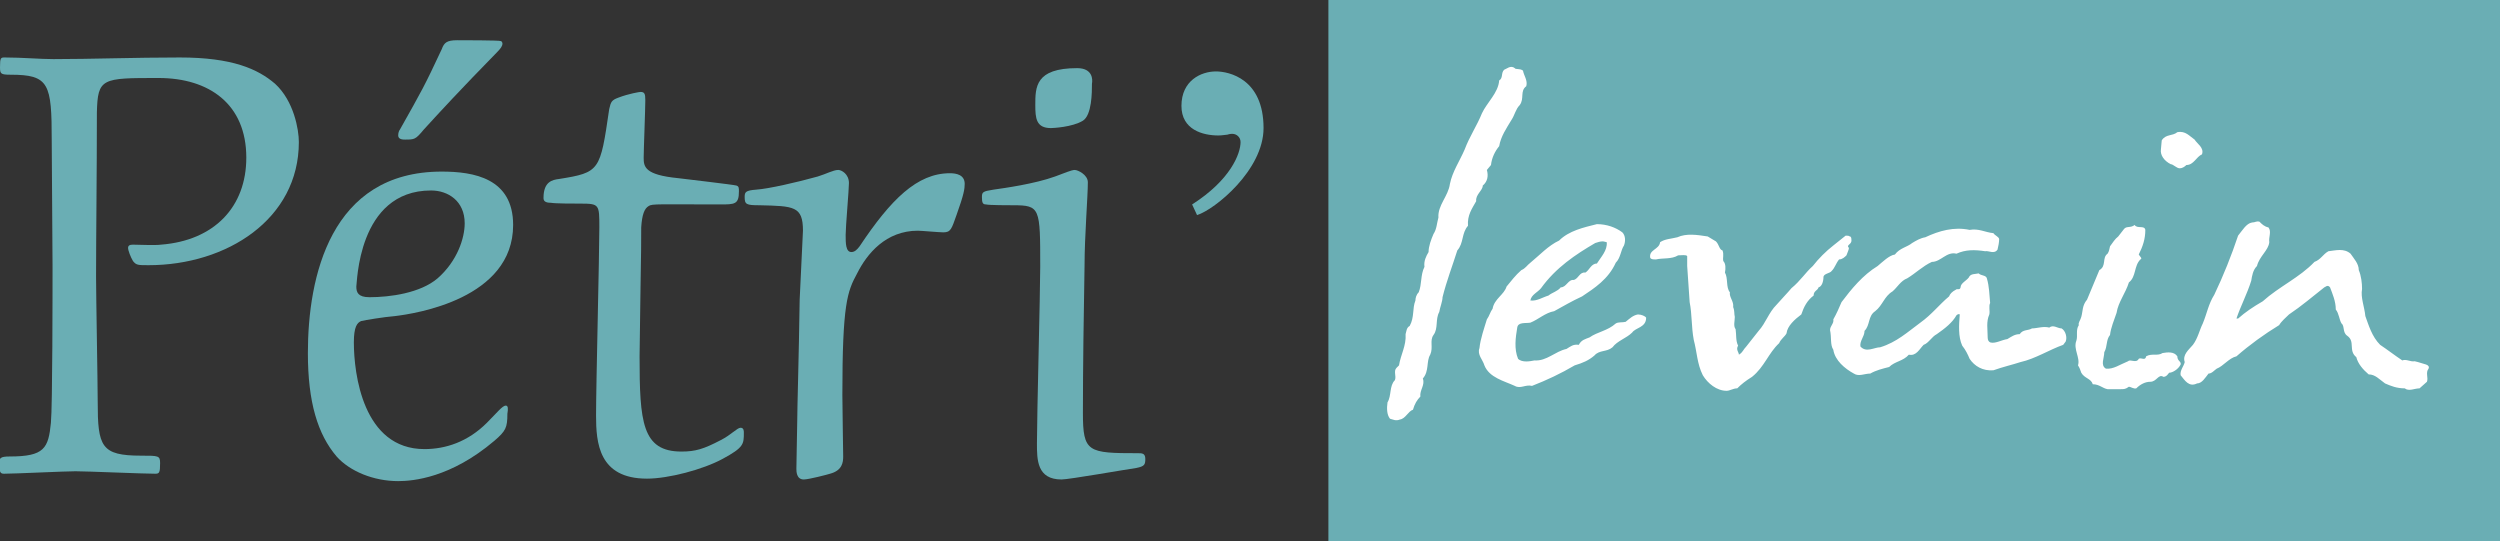
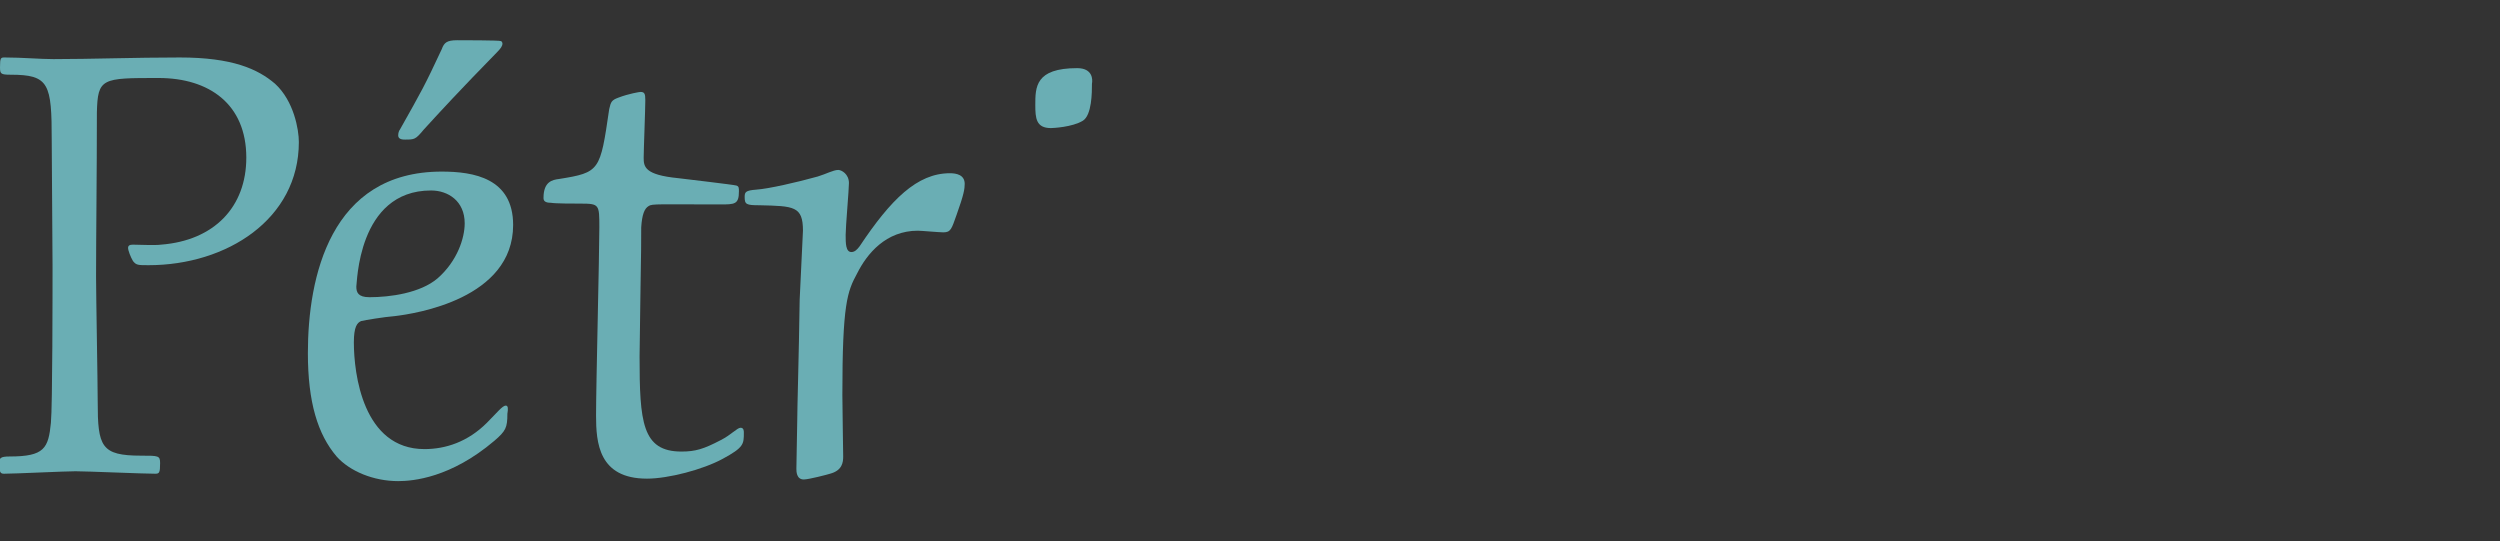
<svg xmlns="http://www.w3.org/2000/svg" version="1.1" id="Calque_1" x="0px" y="0px" viewBox="0 0 304.5 65.9" style="enable-background:new 0 0 304.5 65.9;" xml:space="preserve">
  <rect x="0" y="0" width="304.5" height="65.9" fill="#333333" stroke="none" />
  <style type="text/css">
	.st0{fill:#6AAEB4;}
	.st1{fill:#FFFFFF;}
</style>
  <g>
-     <rect x="161.8" class="st0" width="142.7" height="65.9" />
    <g>
-       <path class="st0" d="M145.8,26.2c2.2-0.7,8.1-5.5,8.1-10.6c0-6-4.2-6.9-5.8-6.9c-1.8,0-4.2,1.1-4.2,4.2c0,2.9,2.6,3.6,4.5,3.6    c0.5,0,0.9-0.1,1.1-0.1c0.3-0.1,0.5-0.1,0.6-0.1c0.5,0,1,0.4,1,1c0,1.4-1.2,4.6-5.9,7.6L145.8,26.2z" />
      <path class="st0" d="M131.2,8.3c-5.1,0-5.1,2.3-5.1,4.5c0,1.6,0.1,2.8,1.9,2.8c0.2,0,2.6-0.1,3.9-0.9c1.1-0.7,1.1-3.5,1.1-4.5    C133.1,9.7,133.1,8.3,131.2,8.3" />
-       <path class="st0" d="M132.5,22.2c0-0.9-1.2-1.5-1.6-1.5c-0.4,0-1.3,0.4-2.4,0.8c-2.5,0.9-6.1,1.4-7.5,1.6    c-1.3,0.2-1.4,0.3-1.4,0.9c0,0.7,0.1,0.9,0.5,0.9c0.4,0.1,2.8,0.1,3.3,0.1c3.3,0,3.3,0.3,3.3,7.5c0,3.1-0.4,18.1-0.4,21.5    c0,2,0,4.4,3,4.4c0.9,0,7.7-1.2,9.1-1.4c1-0.2,1.1-0.4,1.1-1.1c0-0.7-0.4-0.7-0.9-0.7c-6.1,0-6.7-0.1-6.7-4.9    c0-5.5,0.1-12.4,0.2-18C132.1,28.8,132.5,23.9,132.5,22.2" />
      <path class="st0" d="M97.4,36.5c-0.1,7-0.3,13.3-0.3,15c0,0.8-0.1,4.7-0.1,5.6c0,0.3,0,1.3,0.9,1.3c0.6,0,2.9-0.6,3.2-0.7    c1.5-0.4,1.6-1.4,1.6-2.1c0-0.4-0.1-6.3-0.1-7.5c0-11.1,0.6-12.6,1.8-14.8c1.2-2.4,3.5-5.2,7.4-5.2c0.4,0,2.6,0.2,3.1,0.2    c0.9,0,1-0.4,1.6-2.1c0.9-2.5,1-3.2,1-3.8c0-1.1-1-1.3-1.8-1.3c-4,0-7.2,3.2-11,8.9c-0.3,0.4-0.6,0.7-1,0.7    c-0.7,0-0.7-1.1-0.7-2.1c0-1,0.4-5.5,0.4-6.3c0-1.1-0.9-1.6-1.3-1.6c-0.6,0-1.5,0.5-2.5,0.8c-2.5,0.7-6,1.5-7.5,1.6    c-1.3,0.1-1.4,0.3-1.4,0.9c0,0.9,0.2,1,1.8,1c4.2,0.1,5.3,0.1,5.3,3.1L97.4,36.5z" />
      <path class="st0" d="M78,36.1c0.1-5.9,0.1-6.5,0.1-8.4c0.1-1.6,0.4-2.3,0.9-2.6c0.4-0.3,1.3-0.2,8.7-0.2c1.8,0,2.3,0,2.3-1.6    c0-0.4,0-0.6-0.3-0.7s-6.3-0.8-7.1-0.9c-4.1-0.4-4.2-1.4-4.2-2.5c0-0.9,0.2-5.9,0.2-7c0-0.8-0.1-1-0.6-1c-0.1,0-1.4,0.2-2.7,0.7    c-0.8,0.3-0.9,0.5-1.1,1.4c-1.1,7.5-1.1,7.7-6.1,8.5c-0.8,0.1-1.9,0.3-1.9,2.3c0,0.3,0.1,0.6,0.9,0.6c0.5,0.1,2.8,0.1,3.6,0.1    c2.3,0,2.3,0.1,2.3,2.9c0,3.3-0.4,19.2-0.4,22.9c0,3.3,0.3,7.7,6.2,7.7c2.6,0,6.8-1.1,9.2-2.4c2.6-1.4,2.6-1.8,2.6-3.2    c0-0.2,0-0.6-0.4-0.6c-0.4,0-1.2,0.9-2.4,1.5c-2.1,1.1-3.1,1.4-4.8,1.4c-4.8,0-5.1-3.6-5.1-11.6L78,36.1z" />
      <path class="st0" d="M49.3,17c1.2,0,1.3,0,2.3-1.2c2.1-2.3,4.4-4.8,8.9-9.4c0.5-0.5,0.7-0.8,0.7-1.1c0-0.1-0.1-0.3-0.2-0.3    c-0.2-0.1-4.8-0.1-5.3-0.1c-1.3,0-1.6,0.3-1.9,1.1c-2.1,4.5-2.4,5-5.1,9.8c-0.1,0.1-0.2,0.4-0.2,0.7C48.5,17,49.1,17,49.3,17" />
-       <path class="st0" d="M61.6,49.4c-0.4,0-1.1,0.9-2.3,2.1c-2.3,2.3-5,3.2-7.6,3.2c-7.5,0-8.6-9.2-8.6-13c0-1.9,0.4-2.4,0.9-2.6    c0.4-0.1,2.8-0.5,4.1-0.6c2.5-0.3,14.4-2.1,14.4-11.1c0-5.7-4.8-6.5-8.7-6.5c-13.6,0-16.3,12.9-16.3,22.1c0,6,1.2,9.9,3.5,12.6    c1.6,1.8,4.5,3,7.5,3c1.8,0,6.4-0.4,11.7-4.9c1.4-1.2,1.6-1.6,1.6-3.3C61.9,49.8,61.9,49.4,61.6,49.4z M52.5,23.2    c2.1,0,4.1,1.3,4.1,4c0,1.8-0.9,4.6-3.3,6.7c-2.1,1.8-5.8,2.3-8.3,2.3c-1.4,0-1.6-0.6-1.6-1.3C43.5,34.7,43.5,23.2,52.5,23.2z" />
+       <path class="st0" d="M61.6,49.4c-0.4,0-1.1,0.9-2.3,2.1c-2.3,2.3-5,3.2-7.6,3.2c-7.5,0-8.6-9.2-8.6-13c0-1.9,0.4-2.4,0.9-2.6    c0.4-0.1,2.8-0.5,4.1-0.6c2.5-0.3,14.4-2.1,14.4-11.1c0-5.7-4.8-6.5-8.7-6.5c-13.6,0-16.3,12.9-16.3,22.1c0,6,1.2,9.9,3.5,12.6    c1.6,1.8,4.5,3,7.5,3c1.8,0,6.4-0.4,11.7-4.9c1.4-1.2,1.6-1.6,1.6-3.3C61.9,49.8,61.9,49.4,61.6,49.4z M52.5,23.2    c2.1,0,4.1,1.3,4.1,4c0,1.8-0.9,4.6-3.3,6.7c-2.1,1.8-5.8,2.3-8.3,2.3c-1.4,0-1.6-0.6-1.6-1.3C43.5,34.7,43.5,23.2,52.5,23.2" />
      <path class="st0" d="M36.4,17.3c0-1.5-0.6-5-2.9-7.1C31.4,8.4,28.3,7,21.9,7C16.4,7,11.1,7.2,6.5,7.2C4.9,7.2,2.7,7,0.6,7    C0.1,7,0,7,0,8.2C0,9,0.1,9.1,1.3,9.1c4.7,0,5,1.1,5,8c0,2.2,0.1,12.9,0.1,15.3c0,2.8,0,17.1-0.2,19.1c-0.3,3.1-0.8,4.1-5,4.1    c-1.2,0-1.3,0.2-1.3,0.9c0,1.1,0.2,1.2,0.6,1.2c1.3,0,7.4-0.3,8.7-0.3c1.4,0,8.2,0.3,9.7,0.3c0.5,0,0.6-0.1,0.6-1.3    c0-0.9-0.2-0.9-2.3-0.9c-4.9,0-5.3-1.1-5.3-6.6c0-2.2-0.2-12.9-0.2-15.2c0-5.1,0.1-12.4,0.1-20c0.1-4.2,0.6-4.2,7.5-4.2    c6.2,0,10.7,3.2,10.7,9.7c0,6-3.9,10.1-10.4,10.6c-0.6,0.1-3,0-3.4,0c-0.4,0-0.6,0.1-0.6,0.4c0,0.3,0.3,1.1,0.6,1.6    c0.4,0.5,0.6,0.5,1.9,0.5C27.6,32.3,36.4,26.7,36.4,17.3" />
    </g>
    <g>
-       <path class="st1" d="M295.8,44.9c0.1-0.2,0-0.4-0.3-0.5c-0.4-0.1-0.9-0.3-1.4-0.4c-0.5,0.1-1-0.3-1.5-0.1    c-0.9-0.6-1.8-1.3-2.7-1.9c-1-1-1.4-2.4-1.8-3.5c-0.1-1.1-0.6-2.3-0.4-3.3c0-0.7-0.1-1.6-0.4-2.3c0-0.8-0.6-1.4-1-2    c-0.8-0.7-1.8-0.4-2.7-0.3c-0.7,0.4-0.9,1-1.7,1.3c-1.8,1.9-4.3,3-6.3,4.8c-1.2,0.7-2.1,1.3-3,2.1h-0.2c0.5-1.5,1.3-3,1.8-4.6    c0.1-0.6,0.2-1.3,0.7-1.8c0.3-1.2,1.4-1.9,1.5-2.9c-0.1-0.6,0.3-1.3-0.1-1.8c-0.5-0.1-0.8-0.4-1.1-0.7c-0.4-0.1-0.5,0.1-0.9,0.1    c-0.7,0.1-1.2,1-1.7,1.6c-0.8,2.4-1.8,4.9-2.9,7.2c-0.7,1.1-0.9,2.3-1.4,3.5c-0.4,0.8-0.6,1.8-1.2,2.6c-0.5,0.6-1.3,1.2-1,2.1    c-0.1,0.5-0.6,1-0.5,1.6c0.5,0.6,1,1.5,2,1c0.6,0,1-0.7,1.4-1.2c0.4,0,0.7-0.4,1-0.6c0.8-0.3,1.5-1.3,2.4-1.5    c1.6-1.4,3.4-2.7,5.2-3.8c0.3-0.5,0.8-0.9,1.2-1.3c1.5-1,2.9-2.2,4.3-3.3c0.1,0,0.4-0.4,0.7,0c0.3,0.8,0.7,1.7,0.7,2.7    c0.4,0.5,0.4,1.2,0.7,1.7c0.4,0.3,0.1,1.1,0.7,1.5c1,0.7,0.1,1.8,1.1,2.6c0.2,0.8,0.8,1.5,1.5,2.1c0.8,0,1.3,0.6,2,1.1    c0.7,0.3,1.4,0.6,2.4,0.6c0.5,0.4,1.2,0,1.8,0l0.9-0.8C295.8,46,295.4,45.4,295.8,44.9 M265.6,44.4c0.1-0.4-0.4-0.4-0.4-1    c-0.4-0.6-1.2-0.5-1.8-0.4c-0.6,0.4-1.3,0-2,0.4c-0.1,0.6-0.6,0.1-0.9,0.3c-0.3,0.6-1,0-1.3,0.3c-1,0.4-1.8,1-2.7,0.9    c-0.7-0.4-0.2-1.3-0.2-2c0.4-0.7,0.2-1.5,0.7-2.1c0.1-0.9,0.5-1.8,0.8-2.7c0.2-1.3,1.1-2.4,1.5-3.7c0.9-0.7,0.6-2,1.4-2.8    c0.3-0.1-0.1-0.4-0.2-0.6c0.5-1,0.8-1.9,0.8-3c-0.1-0.6-1-0.1-1.3-0.6c-0.5,0.4-1,0.1-1.3,0.5l-0.7,0.9c-0.4,0.3-0.7,0.8-1,1.2    c-0.1,0.4-0.1,0.6-0.3,0.9c-0.7,0.5-0.1,1.5-1,2c-0.5,1.2-1,2.4-1.5,3.6c-0.6,0.7-0.5,1.4-0.7,2.1c-0.1,0.4-0.4,0.7-0.3,1    c-0.4,0.6-0.1,1.3-0.3,1.9c-0.4,1,0.5,2.1,0.2,3c0.2,0.3,0.3,0.6,0.4,0.9c0.4,0.7,1.2,0.7,1.4,1.4c0.8,0,1.2,0.5,1.8,0.6h1.6    c0.4,0,0.6,0,1-0.3c0.2,0,0.6,0.3,0.9,0.2c0.5-0.5,1.1-0.8,1.7-0.8c0.8,0,1-1,1.6-0.6c0.4,0,0.6-0.4,0.7-0.5    C264.6,45.4,265.3,45,265.6,44.4 M268.2,18.8c0.3-0.8-0.6-1.3-0.9-1.8c-0.6-0.4-1.1-1.1-2.1-0.9c-0.6,0.5-1.4,0.2-1.9,1l-0.1,1.1    c-0.1,0.7,0.4,1.4,1.2,1.8c0.3,0,0.7,0.5,1.1,0.5c0.3,0,0.6-0.2,0.8-0.4C267.2,20.1,267.5,19.1,268.2,18.8 M251.6,41.6    c0.2-0.5,0-1.3-0.5-1.6c-0.5,0-1-0.5-1.5-0.1c-0.7-0.2-1.5,0.1-2.1,0.1c-0.5,0.3-1.1,0.1-1.5,0.7c-0.6,0-1,0.3-1.5,0.6    c-0.7,0.1-1.5,0.6-2.1,0.4c-0.2-0.1-0.3-0.3-0.3-0.6c0-1-0.2-1.9,0.2-2.8c0.1-0.4-0.1-1,0.1-1.4c-0.1-1-0.1-2-0.4-3    c-0.1-0.4-0.7-0.3-1-0.6c-0.4,0.1-1,0-1.2,0.5c-0.3,0.4-1,0.7-1,1.2c-0.1,0.4-0.4,0.1-0.6,0.3c-0.4,0.2-0.7,0.5-0.8,0.8    c-1.2,1-2.1,2.2-3.5,3.2c-1.5,1.1-2.9,2.4-4.9,3c-0.7,0-1.7,0.7-2.4-0.1c-0.1-0.7,0.5-1.2,0.5-1.9c0.7-0.7,0.4-1.8,1.3-2.4    c0.9-0.7,1.1-1.8,2.1-2.4c0.6-0.5,1-1.3,1.8-1.6c1-0.6,1.9-1.5,3-2c1.1,0,1.8-1.3,3-1c1.1-0.5,2.2-0.5,3.5-0.3    c0.4-0.1,1.1,0.4,1.5-0.2c0.1-0.4,0.2-0.9,0.2-1.3c-0.1-0.3-0.5-0.4-0.7-0.7c-1-0.1-1.8-0.6-2.9-0.4c-1.9-0.4-3.7,0.1-5.4,0.9    c-0.6,0.1-1.1,0.4-1.6,0.7c-0.6,0.5-1.5,0.6-2.1,1.4c-0.7,0.1-1.5,0.9-2.1,1.4c-1.8,1.1-3.2,2.8-4.4,4.4c-0.3,0.7-0.6,1.4-1,2.1    c0.1,0.5-0.4,0.8-0.4,1.3c0.2,0.9,0,1.8,0.4,2.4c0.2,1.3,1.4,2.3,2.5,2.9c0.6,0.4,1.3,0,2,0c0.7-0.4,1.5-0.6,2.3-0.8    c0.7-0.7,1.7-0.7,2.4-1.5c0.9,0.2,1.3-0.7,1.8-1.2c0.6-0.2,1-1,1.6-1.3c1-0.7,1.9-1.4,2.4-2.3c0.1-0.1,0.3-0.2,0.4-0.1    c-0.1,1.3-0.2,2.7,0.3,3.8c0.4,0.5,0.7,1.1,0.9,1.6c0.6,0.9,1.6,1.5,2.9,1.4c1.1-0.4,2.4-0.7,3.3-1c1.8-0.4,3.5-1.5,5.2-2.1    L251.6,41.6z M225.5,29.2c0-0.1,0-0.4-0.2-0.4c-0.1-0.1-0.3-0.1-0.5-0.1c-0.5,0.4-1,0.8-1.5,1.2c-0.9,0.7-1.8,1.6-2.5,2.5    c-0.9,0.8-1.5,1.8-2.6,2.7c-0.5,0.6-1.1,1.2-1.8,2c-1,1-1.3,2.2-2.2,3.2c-0.5,0.6-1,1.3-1.5,1.9c-0.4,0.4-0.4,0.7-0.9,1    c0-0.3-0.4-0.6-0.1-1.1c-0.3-0.6-0.2-1.3-0.3-2c-0.3-0.4-0.1-1-0.1-1.5c-0.1-0.4,0-0.7-0.2-1.2c0.1-0.7-0.5-1.2-0.4-1.8    c-0.5-0.6-0.2-1.7-0.6-2.4c0.1-0.5,0.1-1.1-0.2-1.4c-0.1-0.4,0.1-0.8-0.1-1.3c-0.4-0.1-0.4-0.7-0.8-1.1l-1-0.6    c-1.3-0.2-2.6-0.4-3.7,0.1c-0.8,0.2-1.5,0.2-2.1,0.6c-0.1,0.9-1.4,0.9-1.2,1.9c0.1,0.2,0.4,0.2,0.7,0.2c0.8-0.2,1.9,0,2.7-0.5    c0.4,0,1-0.1,1.1,0.1v1.2c0.1,1.4,0.2,3.1,0.3,4.4c0.3,1.5,0.2,3,0.5,4.6c0.4,1.5,0.4,2.9,1.1,4.3c0.6,1,1.7,1.9,2.9,1.9    c0.4,0,0.8-0.3,1.3-0.3c0.5-0.5,1-0.9,1.8-1.4c1.5-1.2,2-2.9,3.3-4.1c0.2-0.5,0.7-0.8,0.9-1.2c0.1-0.9,1-1.7,1.8-2.3    c0.3-0.9,0.7-1.7,1.5-2.3c0-0.6,0.5-0.6,0.6-1c0.4-0.1,0.6-0.7,0.6-1.3c0.1-0.4,0.8-0.4,1-0.7c0.4-0.4,0.5-0.9,0.9-1.4    c0.4,0,0.7-0.3,0.9-0.5c0.1-0.3,0.3-0.7,0.3-0.9C224.8,29.8,225.6,29.8,225.5,29.2 M195.7,29.5c0.1,1-0.7,1.8-1.2,2.6    c-0.7,0-0.9,0.8-1.4,1.1c-0.7-0.1-0.8,0.7-1.4,0.9c-0.7-0.1-0.9,0.9-1.6,0.9c-0.4,0.5-1,0.6-1.5,1c-0.7,0.2-1.4,0.7-2.2,0.6    c0.1-0.7,0.9-1,1.3-1.5c1.8-2.5,4.2-4.1,6.6-5.5c0.3-0.1,0.6-0.2,0.9-0.2C195.4,29.4,195.6,29.5,195.7,29.5 M200.5,38.7    c-0.1-0.2-0.6-0.4-1-0.4c-0.6,0.1-1,0.5-1.5,0.9c-0.4,0.1-0.9,0-1.2,0.2c-1,0.9-2.2,1-3.2,1.7c-0.5,0.2-1,0.3-1.3,0.9    c-0.7-0.1-1,0.2-1.5,0.5c-1.4,0.3-2.4,1.5-3.9,1.4c-0.5,0.1-1.5,0.3-2-0.2c-0.5-1.2-0.3-2.6-0.1-3.8c0.1-0.7,1-0.5,1.6-0.6    c1-0.4,1.8-1.2,2.9-1.4c1.1-0.6,2.1-1.2,3.4-1.8c1.5-1,3.2-2.1,4.1-4.1c0.6-0.6,0.6-1.5,1-2.1c0.2-0.5,0.2-1.2-0.2-1.6    c-0.8-0.6-1.9-1-3.1-1c-1.6,0.4-3.4,0.8-4.6,2c-1.3,0.6-2.4,1.8-3.5,2.7c-0.4,0.3-0.6,0.7-1.1,0.9c-0.7,0.6-1.3,1.4-1.8,2    c-0.3,1-1.5,1.5-1.7,2.7c-0.3,0.4-0.4,0.9-0.7,1.3c-0.3,1-0.8,2.4-0.9,3.5c-0.3,0.8,0.4,1.4,0.6,2.1c0.6,1.5,2.4,1.9,3.7,2.5    c0.7,0.4,1.3-0.2,2.1,0c1.8-0.7,3.5-1.5,5.2-2.5c1-0.3,1.7-0.6,2.4-1.2c0.6-0.7,1.5-0.4,2.2-1c0.6-0.8,1.7-1.1,2.4-1.8    C199.2,39.9,200.5,39.9,200.5,38.7 M185.9,10.5c0.2-0.7-0.3-1.3-0.4-1.9c-0.4-0.3-0.9-0.1-1-0.3c-0.5-0.4-1,0.1-1.3,0.2    c-0.4,0.4-0.1,1-0.6,1.3c-0.1,1.5-1.5,2.7-2.1,4c-0.6,1.5-1.5,2.8-2.1,4.4c-0.6,1.4-1.5,2.7-1.8,4.2c-0.2,1.5-1.5,2.6-1.4,4.1    c-0.2,0.7-0.2,1.4-0.6,2c-0.3,0.7-0.6,1.5-0.6,2.2c-0.3,0.5-0.6,1.1-0.5,1.8c-0.5,1-0.3,2.1-0.7,3.1c-0.3,0.3-0.4,0.7-0.4,1    c-0.4,1-0.1,2-0.7,3.1c-0.4,0.2-0.4,0.7-0.5,1c0.1,1.4-0.6,2.5-0.8,3.8l-0.3,0.3c-0.4,0.4,0,1-0.2,1.5c-0.7,0.7-0.4,1.9-0.9,2.7    c-0.1,0.7-0.1,1.5,0.3,2c0.4,0.1,0.7,0.3,1.2,0.1c0.7-0.1,1-1,1.6-1.2c0.2-0.7,0.5-1.2,0.9-1.6c-0.1-0.8,0.6-1.4,0.3-2.2    c0.8-0.9,0.4-2.1,0.9-2.9c0.4-0.9-0.1-1.7,0.4-2.4c0.6-0.8,0.2-1.9,0.7-2.8c0.1-0.6,0.4-1.3,0.4-1.8c0.5-2,1.2-3.8,1.8-5.7    c0.8-0.9,0.5-2.1,1.3-3c-0.1-1.3,0.5-2.1,1-3c-0.1-0.8,0.8-1.3,0.8-1.9c0.6-0.5,0.7-1.2,0.5-1.9l0.5-0.6c0.1-0.9,0.5-1.7,1-2.3    c0.2-1.2,0.9-2.2,1.5-3.2c0.4-0.6,0.5-1.3,1-1.8C185.7,12,185.1,11.1,185.9,10.5" />
-     </g>
+       </g>
  </g>
</svg>